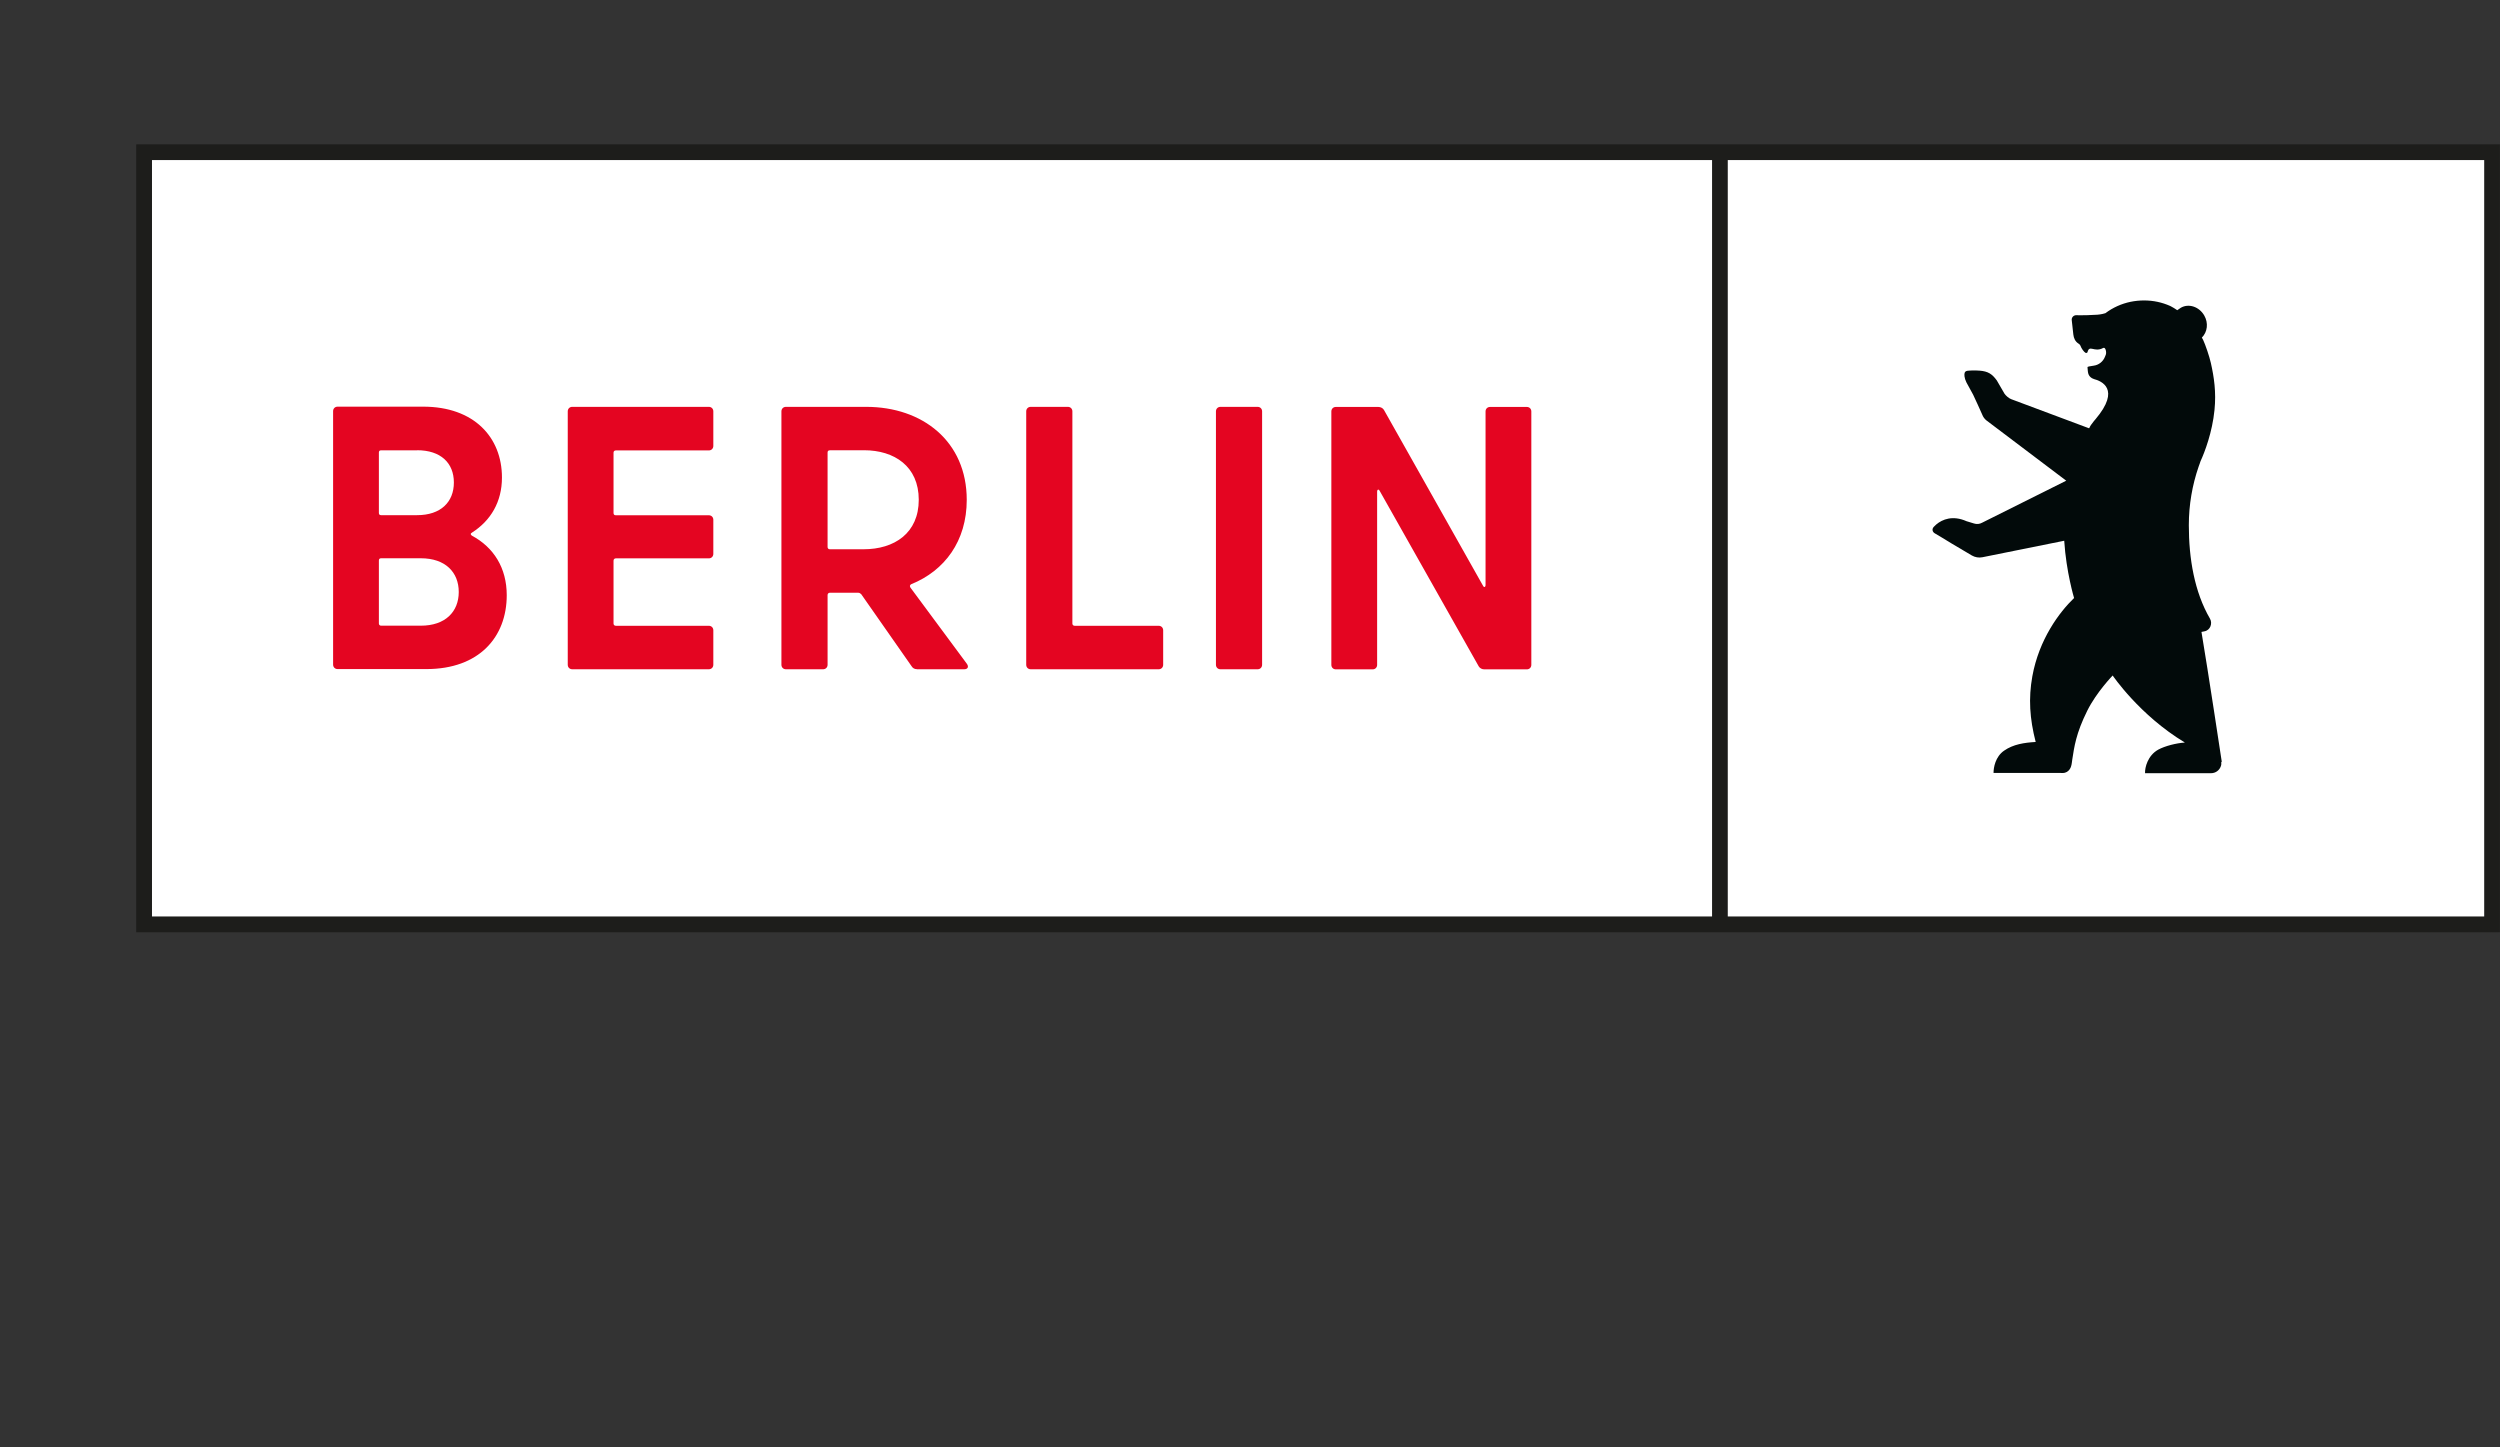
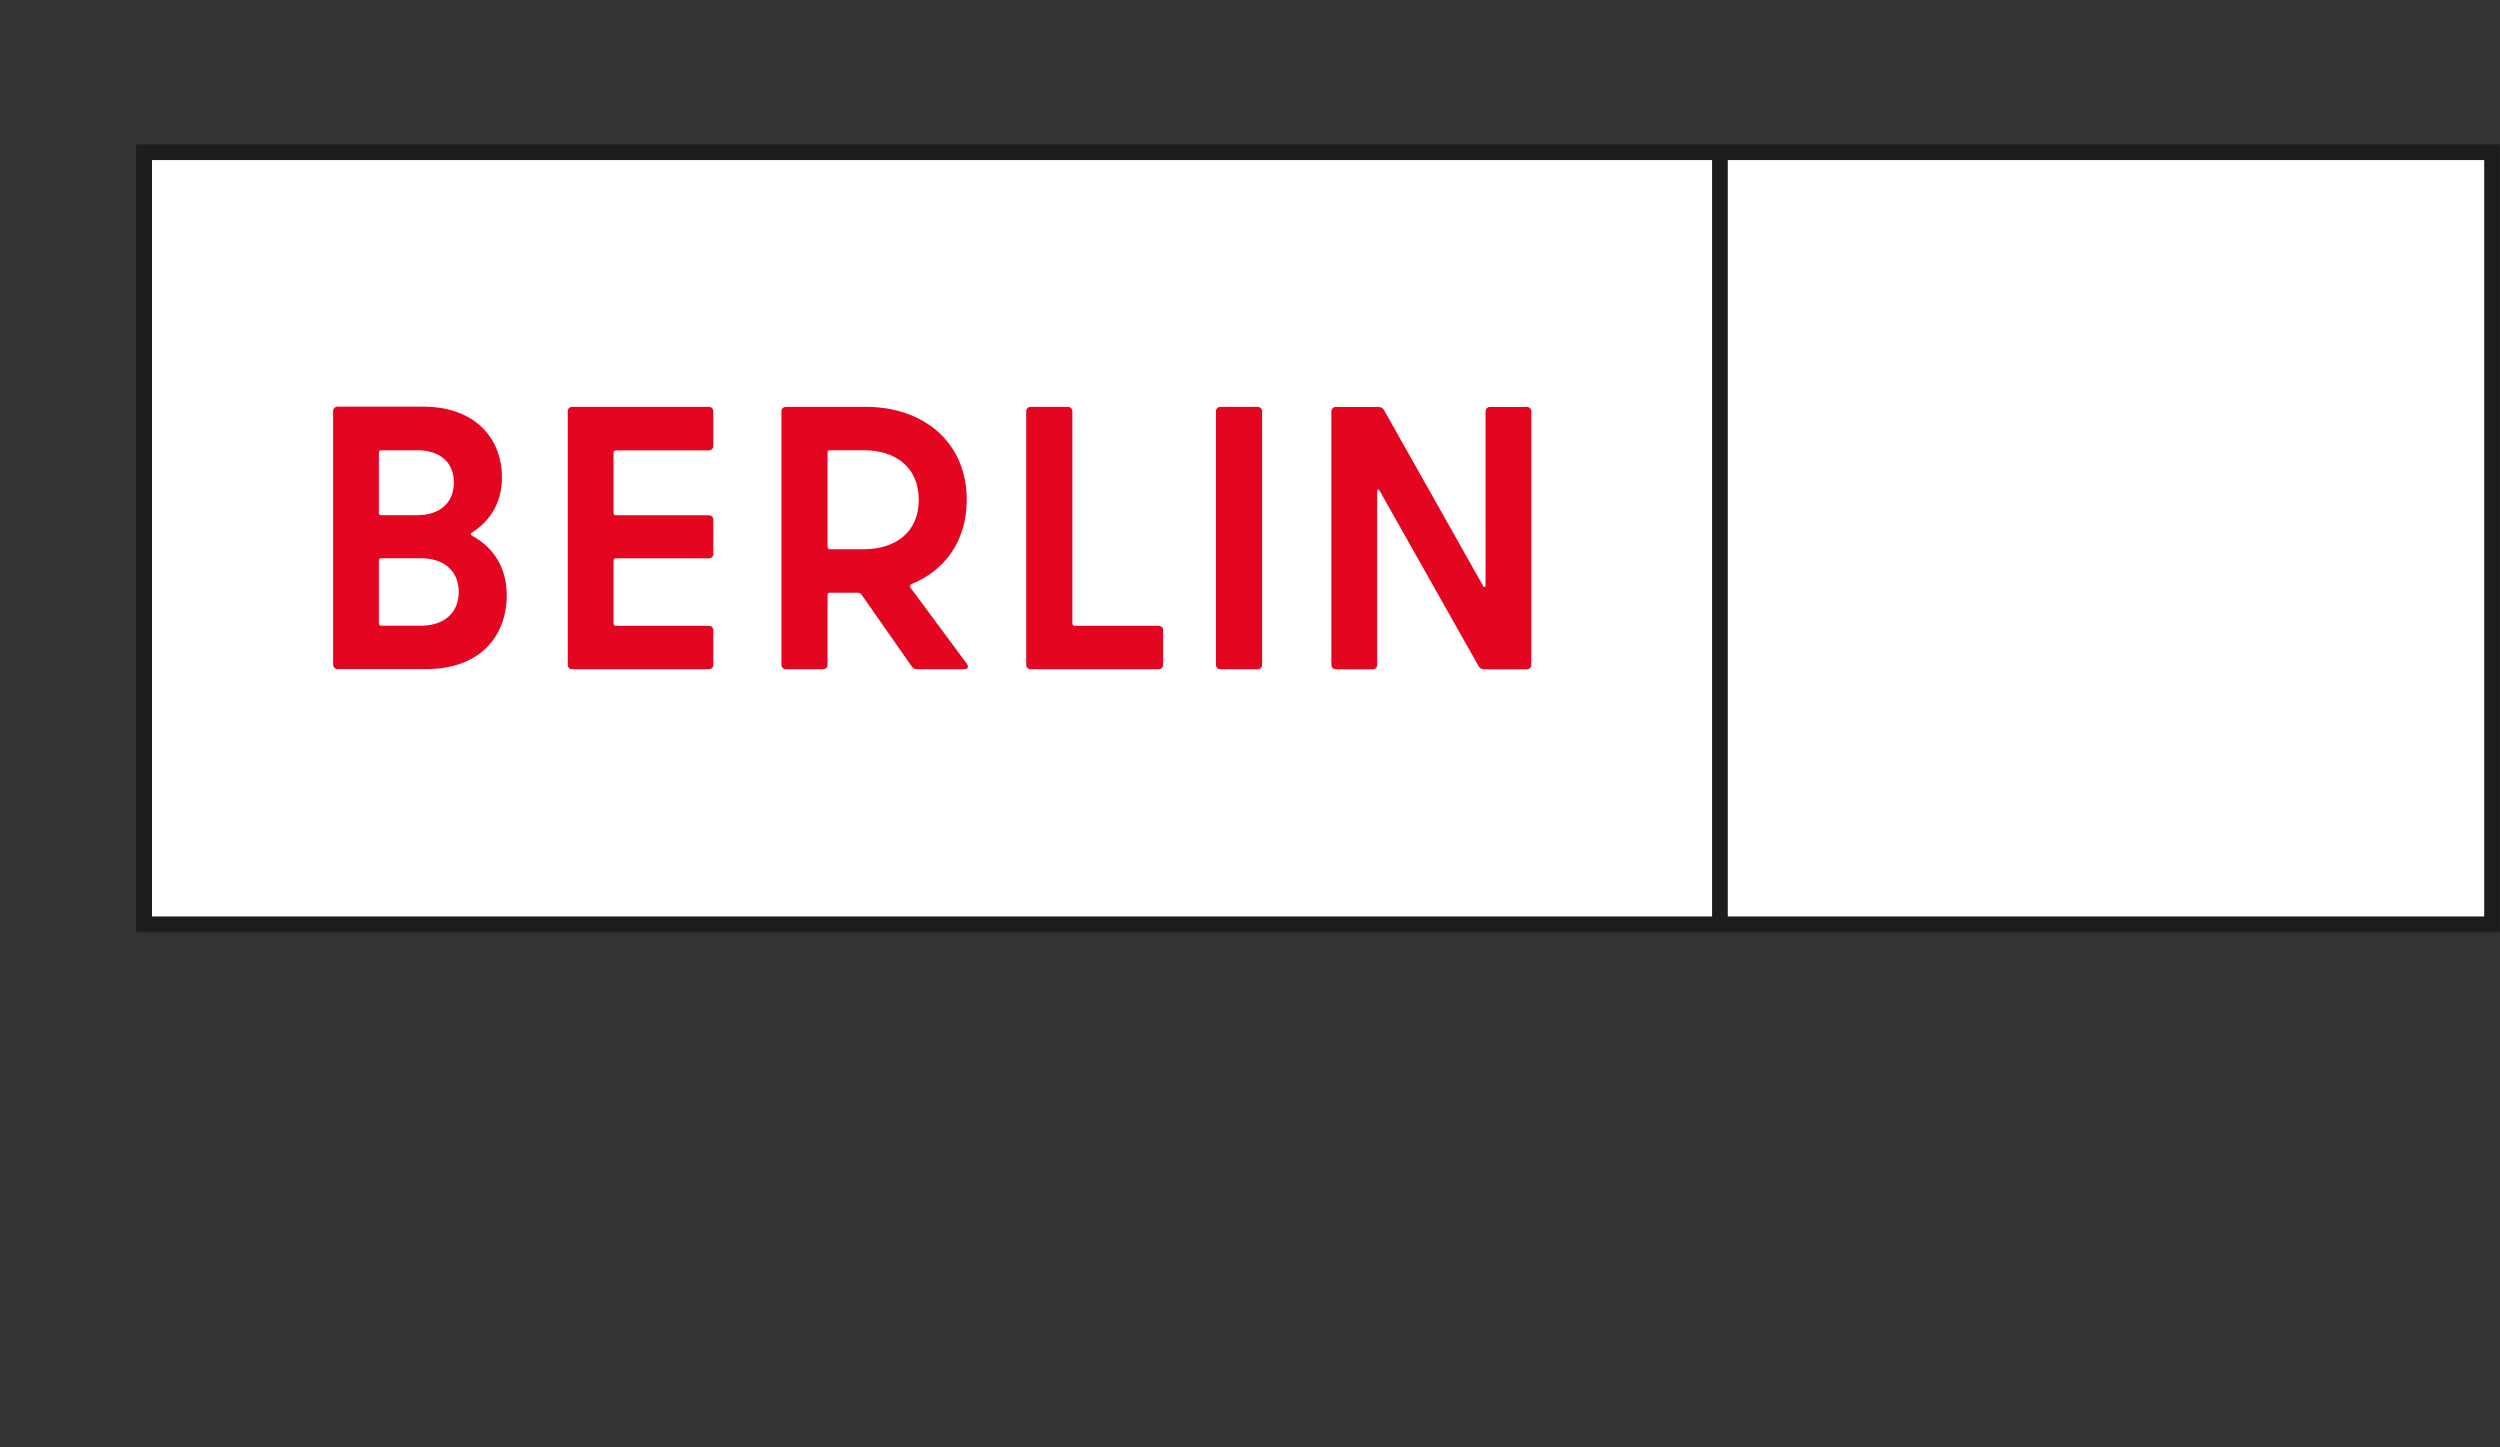
<svg xmlns="http://www.w3.org/2000/svg" id="berlin_senat" viewBox="0 0 261.03 151.11">
  <rect x="0" y="0" width="261.03" height="151.11" fill="#333333" stroke="none" />
  <defs>
    <style>.cls-1{fill:#e40521;}.cls-1,.cls-2,.cls-3,.cls-4,.cls-5{stroke-width:0px;}.cls-2{fill:none;}.cls-3{fill:#fff;}.cls-4{fill:#020a0a;}.cls-6{clip-path:url(#clippath);}.cls-5{fill:#1d1d1b;}</style>
    <clipPath id="clippath">
      <rect class="cls-2" x="14.26" y="15.07" width="246.77" height="82.27" />
    </clipPath>
  </defs>
  <g class="cls-6">
    <polygon class="cls-3" points="260.61 96.92 14.63 96.92 14.63 15.48 260.61 15.48 260.61 96.92 260.61 96.92" />
-     <path class="cls-5" d="m259.38,95.69h-78.98s0-78.98,0-78.98h78.98s0,78.98,0,78.98h0Zm-80.62,0H15.87s0-78.98,0-78.98h162.89s0,78.98,0,78.98h0ZM14.22,15.07v82.27s246.8,0,246.8,0V15.07s-246.8,0-246.8,0h0Z" />
+     <path class="cls-5" d="m259.38,95.69h-78.98s0-78.98,0-78.98h78.98s0,78.98,0,78.98h0ZH15.87s0-78.98,0-78.98h162.89s0,78.98,0,78.98h0ZM14.22,15.07v82.27s246.8,0,246.8,0V15.07s-246.8,0-246.8,0h0Z" />
  </g>
  <path class="cls-1" d="m49.28,55.61c1.96-1.25,3.13-3.21,3.13-5.75,0-4.19-2.9-7.4-8.23-7.4h-8.93c-.27,0-.47.2-.47.47v26.46c0,.27.2.47.47.47h9.28c5.48,0,8.38-3.33,8.38-7.71,0-2.86-1.37-5.01-3.64-6.22-.16-.12-.16-.23,0-.31m-5.72-8.61c2.47,0,3.84,1.33,3.84,3.37s-1.37,3.41-3.84,3.41h-3.76c-.16,0-.23-.08-.23-.24v-6.3c0-.16.08-.23.23-.23h3.76Zm.39,18.32h-4.15c-.16,0-.23-.12-.23-.23v-6.57c0-.16.08-.24.23-.24h4.15c2.55,0,3.96,1.45,3.96,3.52s-1.41,3.52-3.96,3.52m30.54-18.78v-3.6c0-.27-.2-.47-.47-.47h-14.26c-.27,0-.47.2-.47.47v26.46c0,.27.2.47.47.47h14.26c.27,0,.47-.2.47-.47v-3.6c0-.27-.2-.47-.47-.47h-9.71c-.16,0-.24-.12-.24-.23v-6.57c0-.16.12-.24.24-.24h9.71c.27,0,.47-.2.47-.47v-3.56c0-.27-.2-.47-.47-.47h-9.71c-.16,0-.24-.08-.24-.24v-6.3c0-.16.12-.23.24-.23h9.71c.27,0,.47-.2.47-.47m21.26,23.32h4.93c.39,0,.51-.27.27-.59l-5.88-7.94c-.08-.12-.08-.27.08-.35,3.49-1.41,5.8-4.5,5.8-8.81,0-6.11-4.62-9.71-10.5-9.71h-8.38c-.27,0-.47.2-.47.47v26.46c0,.27.2.47.47.47h3.88c.27,0,.47-.2.47-.47v-7.28c0-.16.12-.24.23-.24h2.98c.12,0,.24.08.31.16l5.25,7.51c.12.2.31.31.55.31m-9.09-22.86h3.57c3.17,0,5.72,1.68,5.72,5.17s-2.55,5.17-5.76,5.17h-3.53c-.16,0-.23-.12-.23-.24v-9.86c0-.16.08-.23.23-.23m25.33,18.08v-22.15c0-.27-.2-.47-.47-.47h-3.88c-.27,0-.47.2-.47.47v26.46c0,.27.2.47.47.47h13.36c.27,0,.47-.2.47-.47v-3.6c0-.27-.2-.47-.47-.47h-8.77c-.16,0-.24-.12-.24-.23m15.46,4.77h3.88c.27,0,.47-.2.47-.47v-26.46c0-.27-.2-.47-.47-.47h-3.88c-.27,0-.47.2-.47.47v26.46c0,.27.2.47.47.47m27.68-26.93v18.12c0,.24-.16.31-.27.08l-10.34-18.35c-.12-.2-.35-.31-.59-.31h-4.43c-.27,0-.47.2-.47.47v26.46c0,.27.2.47.47.47h3.84c.27,0,.47-.2.47-.47v-18.08c0-.23.16-.31.27-.08l10.34,18.32c.12.2.35.31.59.31h4.43c.27,0,.47-.2.47-.47v-26.46c0-.27-.2-.47-.47-.47h-3.84c-.27,0-.47.2-.47.47" />
-   <path class="cls-4" d="m231.98,79.54s-1.44-9.54-2.12-13.56c.19-.04.3-.06.3-.06.63-.11.87-.83.59-1.32-1.63-2.8-2.21-6.29-2.21-9.76,0-2.14.36-4.19,1.02-6.11.04-.11.08-.22.12-.33.02-.07.07-.21.08-.24.44-.95,1.23-3.03,1.46-5.35.19-1.88-.05-3.45-.38-4.91-.16-.71-.56-1.88-.81-2.42-.04-.08-.09-.16-.13-.23.59-.59.7-1.53.25-2.31-.53-.92-1.62-1.28-2.44-.81-.09.05-.29.19-.38.26-.15-.11-.24-.16-.24-.16,0,0-.23-.15-.43-.25,0,0-.07-.04-.08-.04-.84-.37-1.74-.57-2.72-.57-.48,0-.94.05-1.39.14-.97.2-1.87.61-2.64,1.19-.4.13-.84.16-.84.16l-1.1.05c-.52.02-1.11,0-1.11,0-.26,0-.47.21-.47.47,0,.02.17,1.54.17,1.54.04.38.2.74.52.94l.04.03c.1.07.15.12.17.18.12.33.37.66.53.76.08.05.19.02.22-.06.21-.83.7.07,1.64-.44.24-.13.37.45.27.71l-.09.22c-.19.49-.64.85-1.17.92-.42.06-.65.1-.65.16.05.47,0,.87.47,1.15.14.07.21.09.21.09.73.19,2.85,1.01.15,4.2,0,0-.26.29-.45.57-.06.08-.11.17-.15.26l-.06.11-8.13-3.04c-.25-.09-.56-.36-.71-.58l-.8-1.38c-.5-.69-.93-.95-1.79-1.02-.62-.05-1.13,0-1.13,0-.24.01-.38.07-.43.21-.06.15-.06.54.18,1.02l.7,1.28c.06.09.94,2.06.94,2.06.09.24.24.46.44.62.02.02,8.34,6.3,8.34,6.3l-8.79,4.39c-.25.14-.55.17-.83.08-.32-.1-.78-.24-.79-.24-1.44-.64-2.52-.2-3.16.34,0,0-.25.24-.25.24-.24.24-.15.56.12.7,0,0,1.39.82,1.69,1.02l2.16,1.28c.33.19.73.26,1.11.18l8.53-1.72c.21,3.27,1.03,5.98,1.03,5.98-1.54,1.48-3.66,4.31-4.36,8.18-.41,2.3-.28,4.39.35,6.85-1.19.07-2.34.24-3.3.91-.91.63-1.1,1.76-1.1,2.32h6.66s.56.01.56.01c.7,0,.88-.7.88-.71.07-.21.09-.49.12-.69.21-1.33.38-2.72,1.57-5.11.96-1.93,2.65-3.67,2.65-3.67,0,0,2.8,4.15,7.54,7-.91.06-2.08.36-2.78.74-1.1.61-1.41,1.87-1.38,2.46h6.9c.47,0,.87-.31,1.01-.72.01-.04.03-.09.04-.13,0-.03.01-.07.01-.1,0-.07,0-.14,0-.22h0Z" />
</svg>